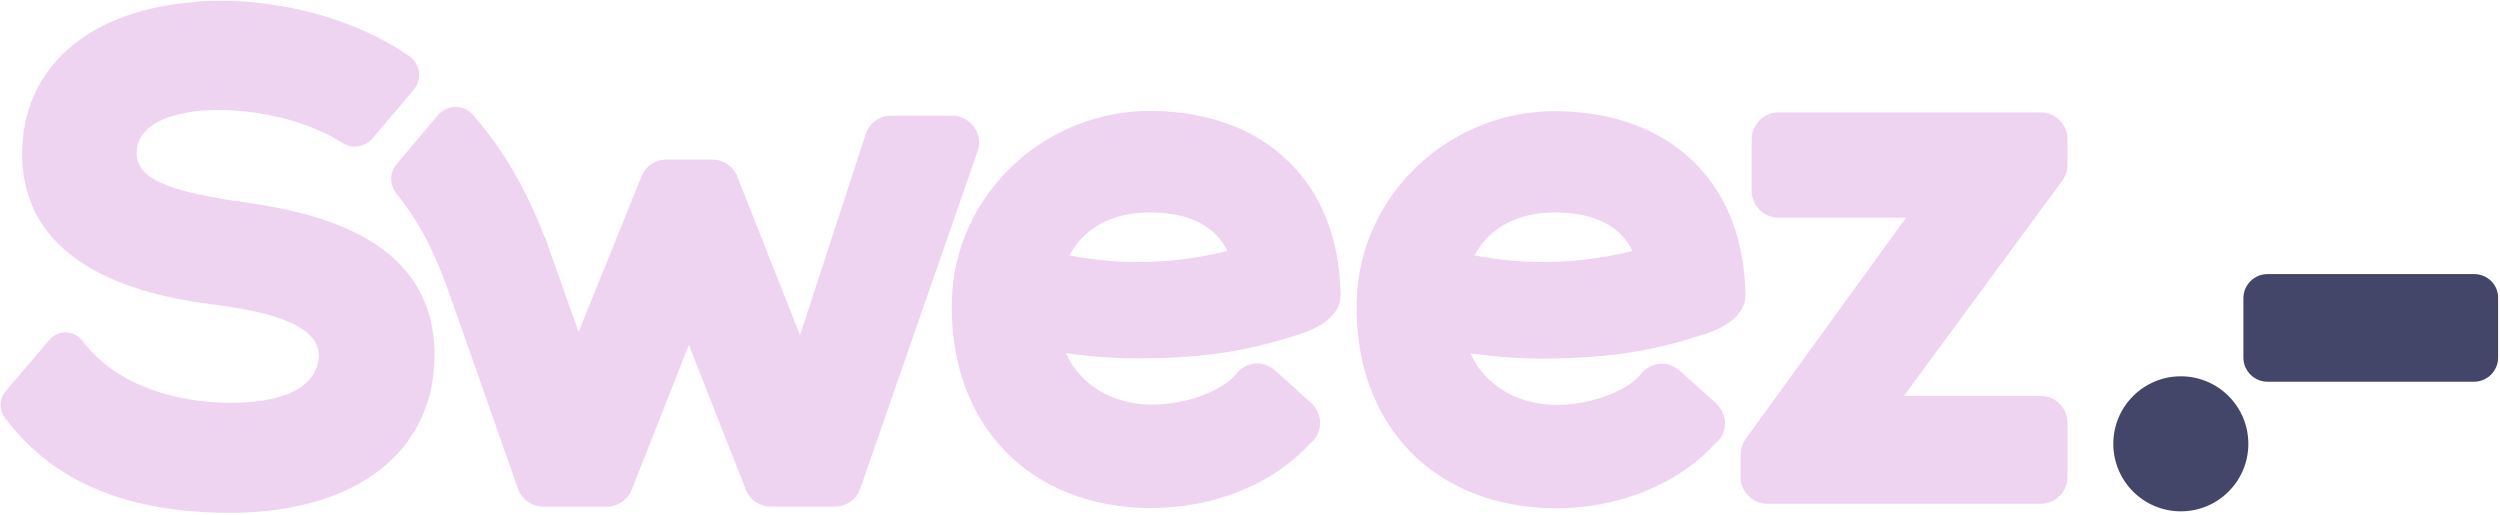
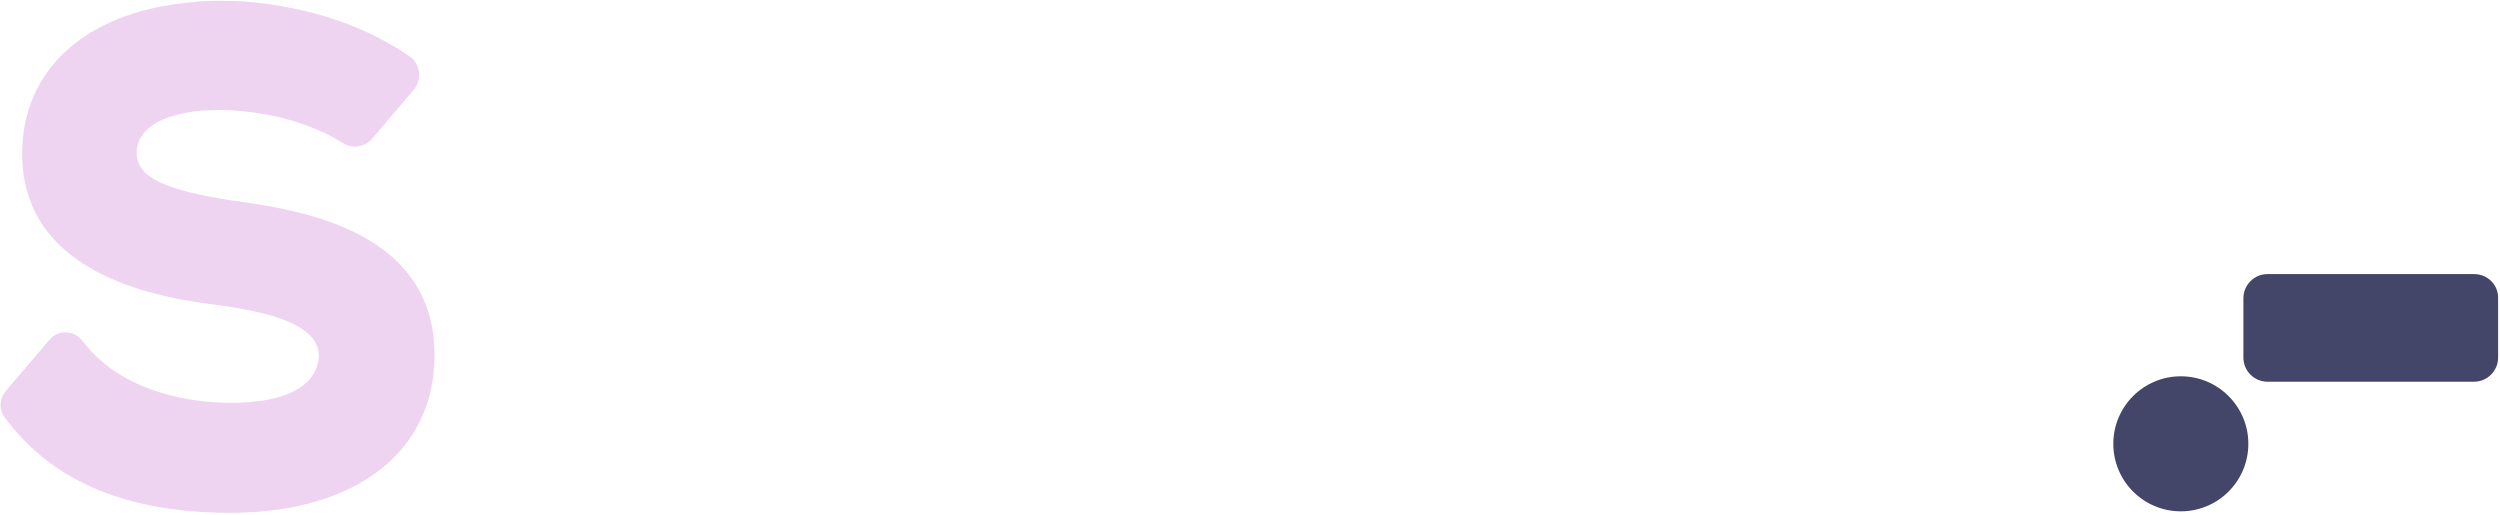
<svg xmlns="http://www.w3.org/2000/svg" xmlns:ns1="http://sodipodi.sourceforge.net/DTD/sodipodi-0.dtd" xmlns:ns2="http://www.inkscape.org/namespaces/inkscape" width="1059px" height="218px" viewBox="0 0 1059 218" version="1.1" id="svg4" ns1:docname="sweez.svg" ns2:version="1.3.2 (091e20ef0f, 2023-11-25)">
  <defs id="defs4" />
  <ns1:namedview id="namedview4" pagecolor="#545784" bordercolor="#000000" borderopacity="0.25" ns2:showpageshadow="2" ns2:pageopacity="0.0" ns2:pagecheckerboard="0" ns2:deskcolor="#d1d1d1" ns2:zoom="0.59773371" ns2:cx="529.5" ns2:cy="109.58057" ns2:window-width="1440" ns2:window-height="891" ns2:window-x="0" ns2:window-y="32" ns2:window-maximized="1" ns2:current-layer="Page-1" />
  <title id="title1">Sweez_logo_sur_fond_sombre</title>
  <g id="Page-1" stroke="none" stroke-width="1" fill="none" fill-rule="evenodd">
    <g id="Sweez_logo_sur_fond_sombre" transform="translate(0.228, 0.345)" fill-rule="nonzero">
      <circle id="Oval" fill="#FF3851" cx="923.572" cy="187.655" r="28.6" style="fill:#444669;fill-opacity:1.0" />
      <path d="M1047.772,115.755 L960.272,115.755 C954.672,115.755 950.072,120.355 950.072,125.955 L950.072,151.155 C950.072,156.755 954.672,161.355 960.272,161.355 L1047.772,161.355 C1053.371,161.355 1057.972,156.755 1057.972,151.155 L1057.972,125.955 C1058.072,120.255 1053.472,115.755 1047.772,115.755 Z" id="Path" fill="#FF3851" style="fill:#444669;fill-opacity:1.0" />
      <g id="Group" fill="#E1E721">
-         <path d="M875.572,69.355 L875.572,58.655 C875.572,52.355 870.472,47.255 864.172,47.255 L753.172,47.255 C746.872,47.255 741.772,52.355 741.772,58.655 L741.772,80.455 C741.772,86.755 746.872,91.855 753.172,91.855 L807.172,91.855 L739.272,185.555 C737.872,187.555 737.072,189.855 737.072,192.255 L737.072,201.655 C737.072,207.955 742.172,213.055 748.472,213.055 L864.172,213.055 C870.472,213.055 875.572,207.955 875.572,201.655 L875.572,178.755 C875.572,172.455 870.472,167.355 864.172,167.355 L806.272,167.355 L873.372,76.155 C874.772,74.155 875.572,71.855 875.572,69.355 Z" id="path1" style="fill:#eed4f1;fill-opacity:1" />
        <path d="M97.172,84.455 L97.172,84.455 C72.572,80.455 57.472,75.755 57.672,64.255 C57.772,58.855 60.972,51.655 75.272,48.155 C79.172,47.155 83.272,46.655 86.772,46.355 L86.772,46.455 C86.872,46.455 94.272,45.855 102.472,46.755 C121.572,48.655 135.372,54.255 144.972,60.255 C149.072,62.855 154.472,61.955 157.572,58.255 L174.972,37.755 C178.772,33.355 177.872,26.555 173.072,23.355 C158.172,13.255 136.772,3.655 107.272,0.655 C103.572,0.255 100.072,0.055 96.872,0.055 C96.872,0.055 96.872,0.055 96.772,0.055 C96.772,0.055 96.772,0.055 96.772,0.055 C89.472,-0.145 83.972,0.255 83.172,0.355 L83.172,0.455 C63.172,1.855 46.072,7.355 33.372,16.655 C17.972,27.855 9.572,44.055 9.172,63.355 C8.072,117.855 71.072,126.155 91.772,128.855 C121.572,132.855 134.872,139.555 134.872,150.755 C133.772,163.855 119.772,170.755 95.272,170.255 C82.872,170.055 52.072,166.955 34.672,144.055 C32.972,141.855 30.572,140.555 27.872,140.455 L27.472,140.455 C27.372,140.455 27.372,140.455 27.272,140.455 C24.772,140.455 22.372,141.655 20.672,143.655 L2.172,165.355 C-0.528,168.555 -0.728,173.055 1.672,176.355 C21.172,202.755 51.272,216.055 93.572,216.855 C147.172,217.955 181.872,193.655 183.772,153.455 C186.172,96.755 126.072,88.455 97.172,84.455 Z" id="path2" style="fill:#eed4f1;fill-opacity:1" />
-         <path d="M412.372,53.455 L412.372,53.455 C410.272,50.455 406.772,48.655 403.072,48.655 L377.272,48.655 C372.372,48.655 367.972,51.855 366.472,56.455 L338.672,141.655 L312.372,75.155 C310.872,70.455 306.472,67.255 301.572,67.255 L282.072,67.255 C277.072,67.255 272.772,70.455 271.272,74.955 L244.872,140.255 L231.972,103.955 L230.672,99.955 L230.672,100.555 C222.672,79.755 213.072,63.155 200.072,48.255 C196.172,43.755 189.072,43.955 185.272,48.455 L167.772,69.155 C164.672,72.755 164.772,78.055 167.772,81.755 C176.372,92.355 182.672,103.955 188.372,119.355 L191.672,128.455 L219.172,206.655 C220.772,211.155 225.072,214.255 229.872,214.255 L256.772,214.255 C261.572,214.255 265.872,211.255 267.472,206.855 L291.572,145.755 L315.572,206.755 C317.172,211.255 321.472,214.255 326.272,214.255 L353.472,214.255 C358.272,214.255 362.672,211.155 364.172,206.655 L413.872,63.755 C415.072,60.255 414.572,56.455 412.372,53.455 Z" id="path3" style="fill:#eed4f1;fill-opacity:1" />
-         <path d="M488.372,46.655 C442.972,45.855 404.172,81.555 402.972,126.955 C401.572,179.355 435.872,214.855 487.472,214.855 C514.072,214.855 539.172,204.655 554.672,187.555 C557.272,185.555 558.872,182.555 558.972,179.055 C559.072,175.555 557.372,172.355 554.872,170.055 L539.772,156.455 C537.472,154.455 534.472,153.355 531.372,153.655 C528.272,153.955 525.472,155.455 523.572,157.855 C517.772,165.255 502.072,171.055 487.972,171.055 C474.672,171.055 463.572,165.955 456.472,157.455 C455.772,156.655 455.072,155.855 454.472,154.955 C454.372,154.855 454.372,154.755 454.272,154.655 C454.172,154.555 454.172,154.455 454.072,154.355 C452.972,152.655 452.072,150.955 451.272,149.255 C461.372,150.655 471.472,151.455 481.672,151.455 C505.672,151.455 525.472,149.255 548.172,141.855 C558.572,138.955 567.872,133.355 567.672,124.255 C567.172,102.555 560.672,84.355 548.472,71.055 C534.372,55.455 513.672,47.055 488.372,46.655 Z M452.772,107.855 C459.072,96.055 471.072,89.655 486.872,89.655 C498.772,89.655 513.272,92.655 519.672,105.955 C497.572,111.455 475.172,112.155 452.772,107.855 Z" id="Shape" style="fill:#eed4f1;fill-opacity:1" />
-         <path d="M719.672,141.855 C730.072,138.955 739.372,133.355 739.172,124.255 C738.672,102.555 732.172,84.355 719.972,71.055 C705.872,55.555 685.172,47.155 659.872,46.755 C614.472,45.955 575.672,81.655 574.472,127.055 C573.072,179.455 607.372,214.955 658.972,214.955 C685.572,214.955 710.672,204.755 726.172,187.655 C728.772,185.655 730.372,182.655 730.472,179.155 C730.572,175.655 728.872,172.455 726.372,170.155 L711.172,156.555 C708.872,154.555 705.872,153.455 702.772,153.755 C699.672,154.055 696.872,155.555 694.972,157.955 C689.172,165.355 673.472,171.155 659.372,171.155 C646.072,171.155 634.972,166.055 627.872,157.555 C627.172,156.755 626.472,155.955 625.872,155.055 C625.772,154.955 625.772,154.855 625.672,154.755 C625.572,154.655 625.572,154.555 625.472,154.455 C624.372,152.755 623.472,151.055 622.672,149.355 C632.772,150.755 642.872,151.555 653.072,151.555 C677.272,151.455 697.072,149.255 719.672,141.855 Z M624.372,107.855 C630.672,96.055 642.672,89.655 658.472,89.655 C670.372,89.655 684.872,92.655 691.272,105.955 C669.072,111.455 646.772,112.155 624.372,107.855 Z" id="path4" style="fill:#eed4f1;fill-opacity:1" />
      </g>
    </g>
  </g>
</svg>